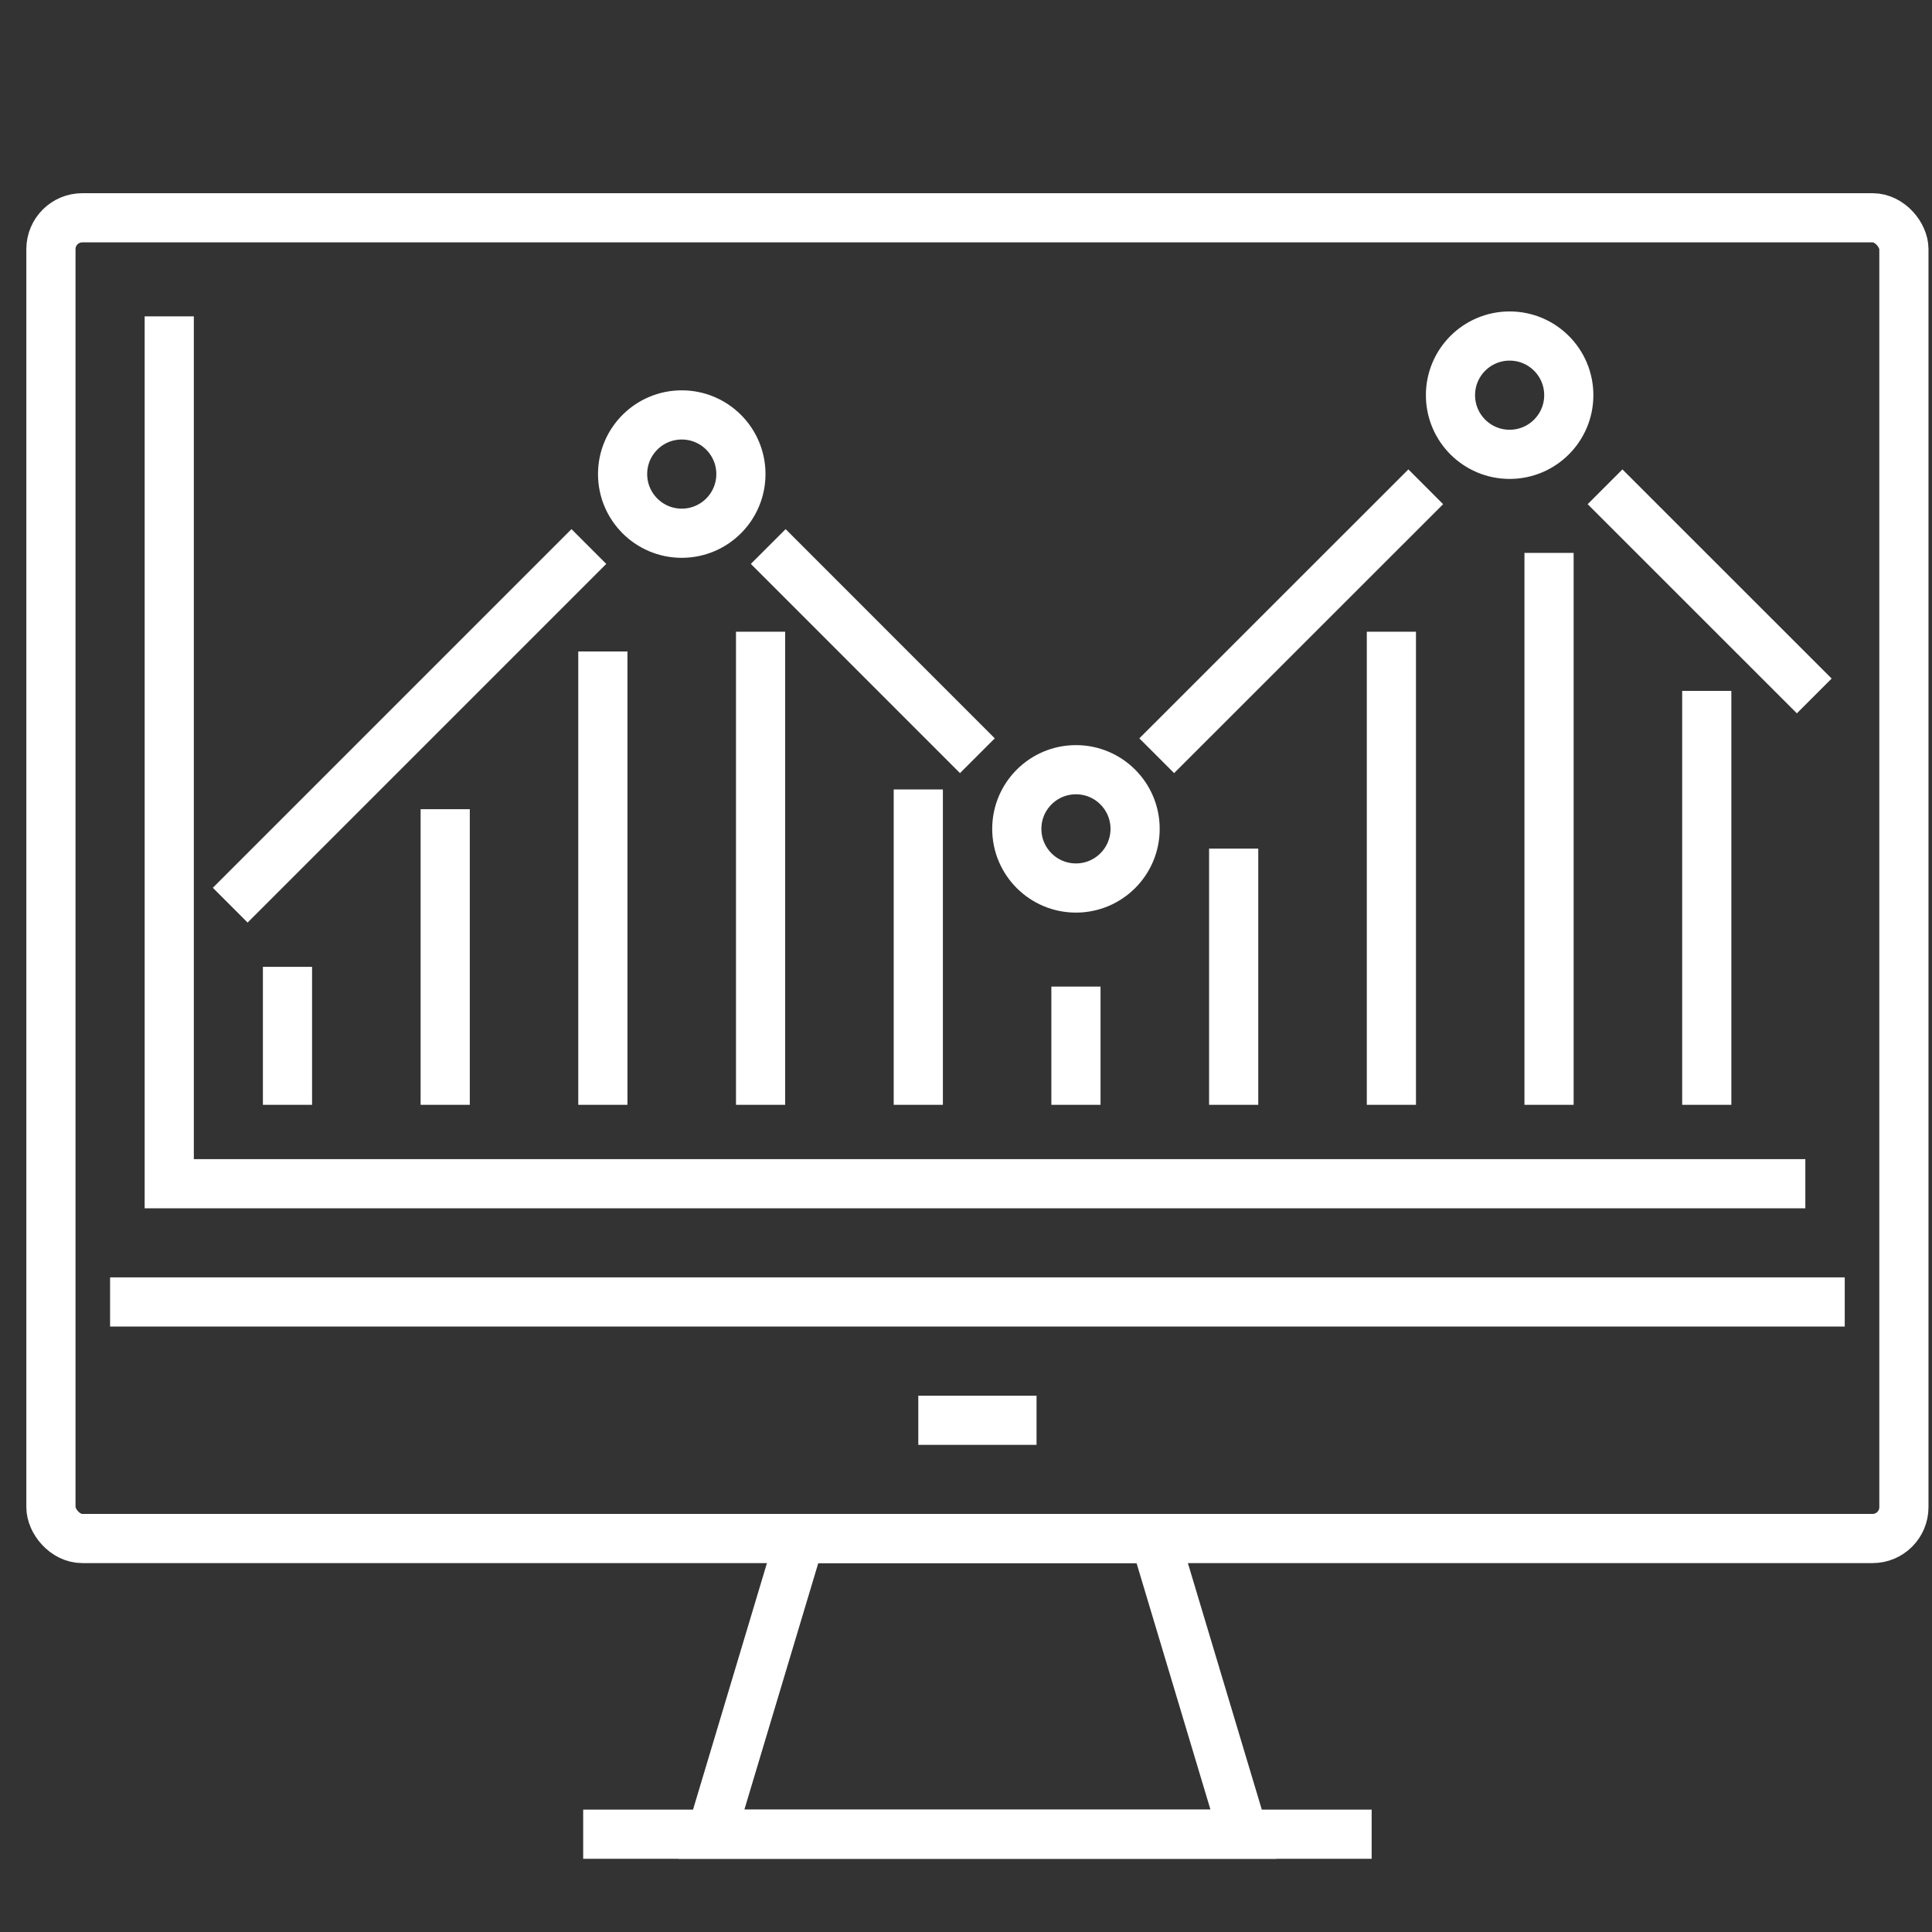
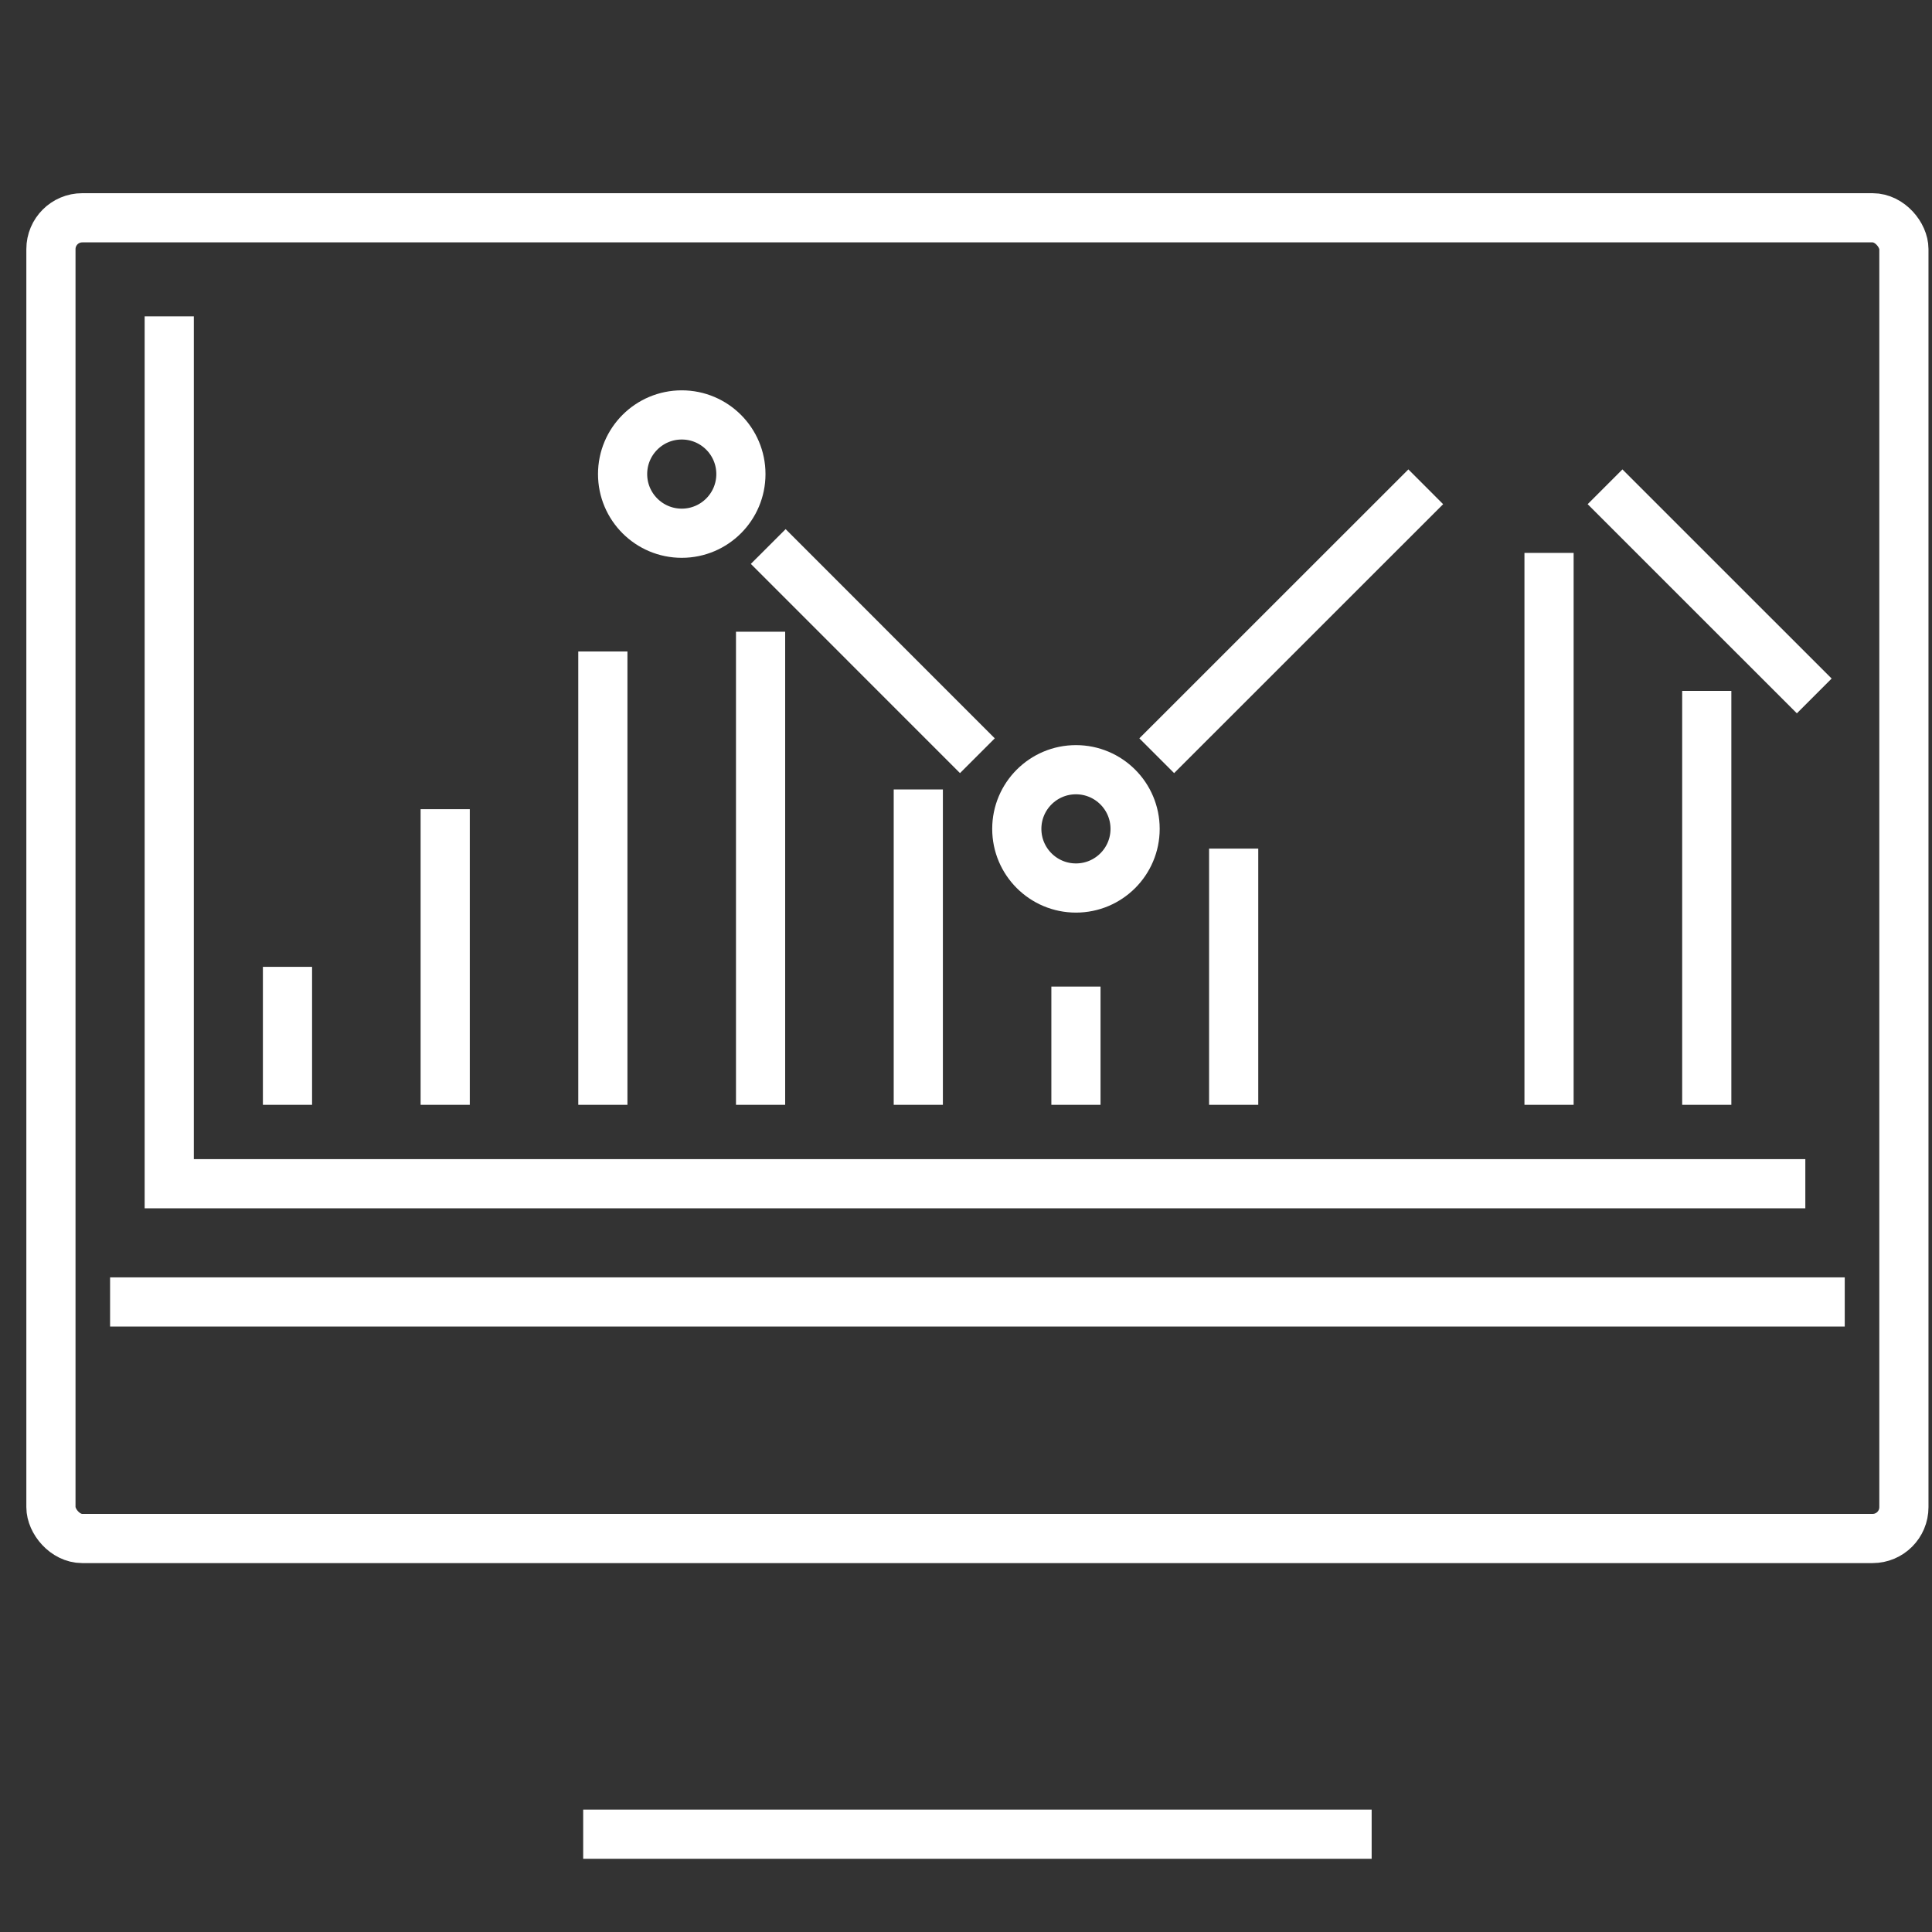
<svg xmlns="http://www.w3.org/2000/svg" id="Layer_1" data-name="Layer 1" viewBox="0 0 275 275">
  <rect x="0" y="0" width="275" height="275" fill="#333333" stroke="none" />
  <defs>
    <style>.cls-1{fill:none;stroke:#fff;stroke-miterlimit:10;stroke-width:7px;}</style>
  </defs>
  <rect class="cls-1" x="7.25" y="31" width="263.75" height="187.99" rx="4.46" />
  <line class="cls-1" x1="15.67" y1="185.32" x2="262.58" y2="185.32" />
-   <line class="cls-1" x1="130.71" y1="202.16" x2="147.54" y2="202.16" />
-   <polygon class="cls-1" points="164.38 218.99 113.87 218.99 101.25 261.08 177 261.08 164.38 218.99" />
  <line class="cls-1" x1="83.01" y1="261.08" x2="195.24" y2="261.08" />
  <polyline class="cls-1" points="24.09 45.03 24.09 168.49 256.97 168.49" />
  <circle class="cls-1" cx="153.15" cy="117.98" r="8.42" />
  <circle class="cls-1" cx="97.04" cy="67.48" r="8.42" />
-   <circle class="cls-1" cx="214.88" cy="56.25" r="8.42" />
-   <line class="cls-1" x1="32.77" y1="128.84" x2="83.82" y2="77.79" />
  <line class="cls-1" x1="109.35" y1="77.79" x2="139.12" y2="107.57" />
  <line class="cls-1" x1="228.46" y1="69.29" x2="258.24" y2="99.06" />
  <line class="cls-1" x1="164.65" y1="107.57" x2="202.94" y2="69.29" />
  <line class="cls-1" x1="40.92" y1="137.62" x2="40.92" y2="157.26" />
  <line class="cls-1" x1="63.37" y1="115.18" x2="63.37" y2="157.26" />
  <line class="cls-1" x1="85.81" y1="92.73" x2="85.81" y2="157.26" />
  <line class="cls-1" x1="108.26" y1="89.92" x2="108.26" y2="157.26" />
  <line class="cls-1" x1="130.71" y1="112.37" x2="130.71" y2="157.26" />
  <line class="cls-1" x1="153.15" y1="140.43" x2="153.15" y2="157.26" />
  <line class="cls-1" x1="175.6" y1="120.79" x2="175.6" y2="157.26" />
-   <line class="cls-1" x1="198.05" y1="89.92" x2="198.05" y2="157.26" />
  <line class="cls-1" x1="220.49" y1="78.7" x2="220.49" y2="157.26" />
  <line class="cls-1" x1="242.94" y1="98.34" x2="242.94" y2="157.26" />
</svg>